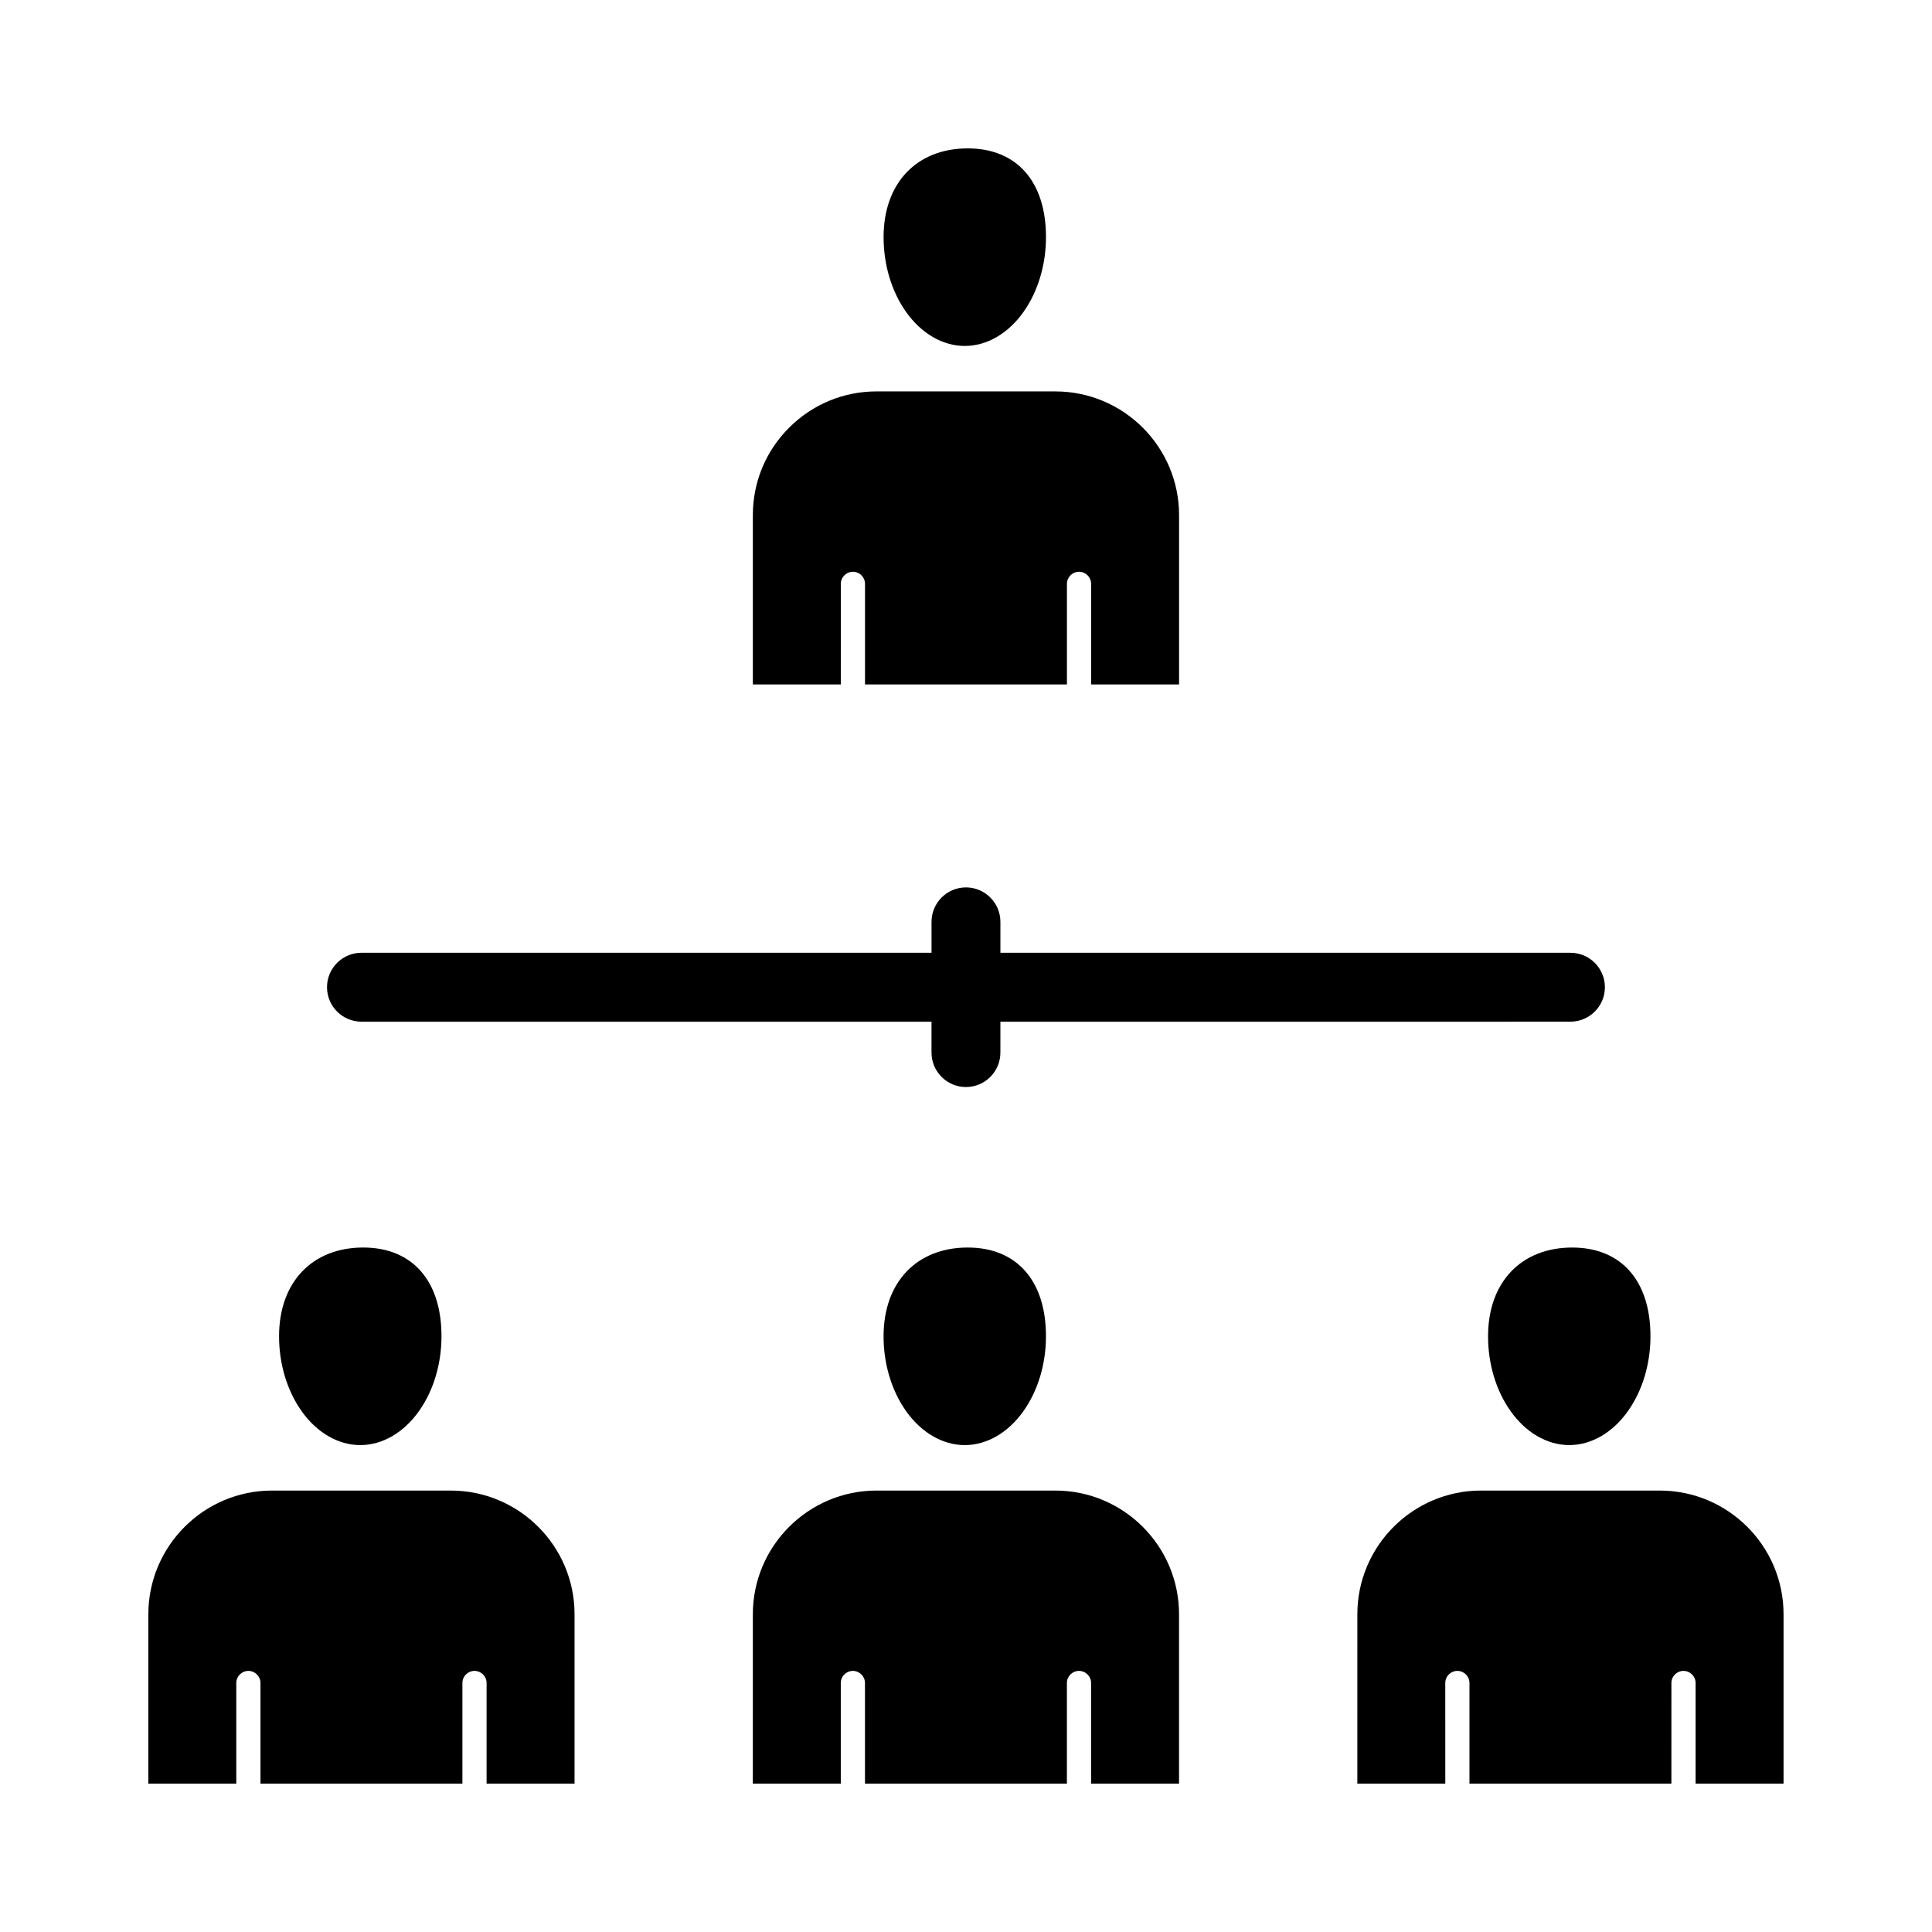
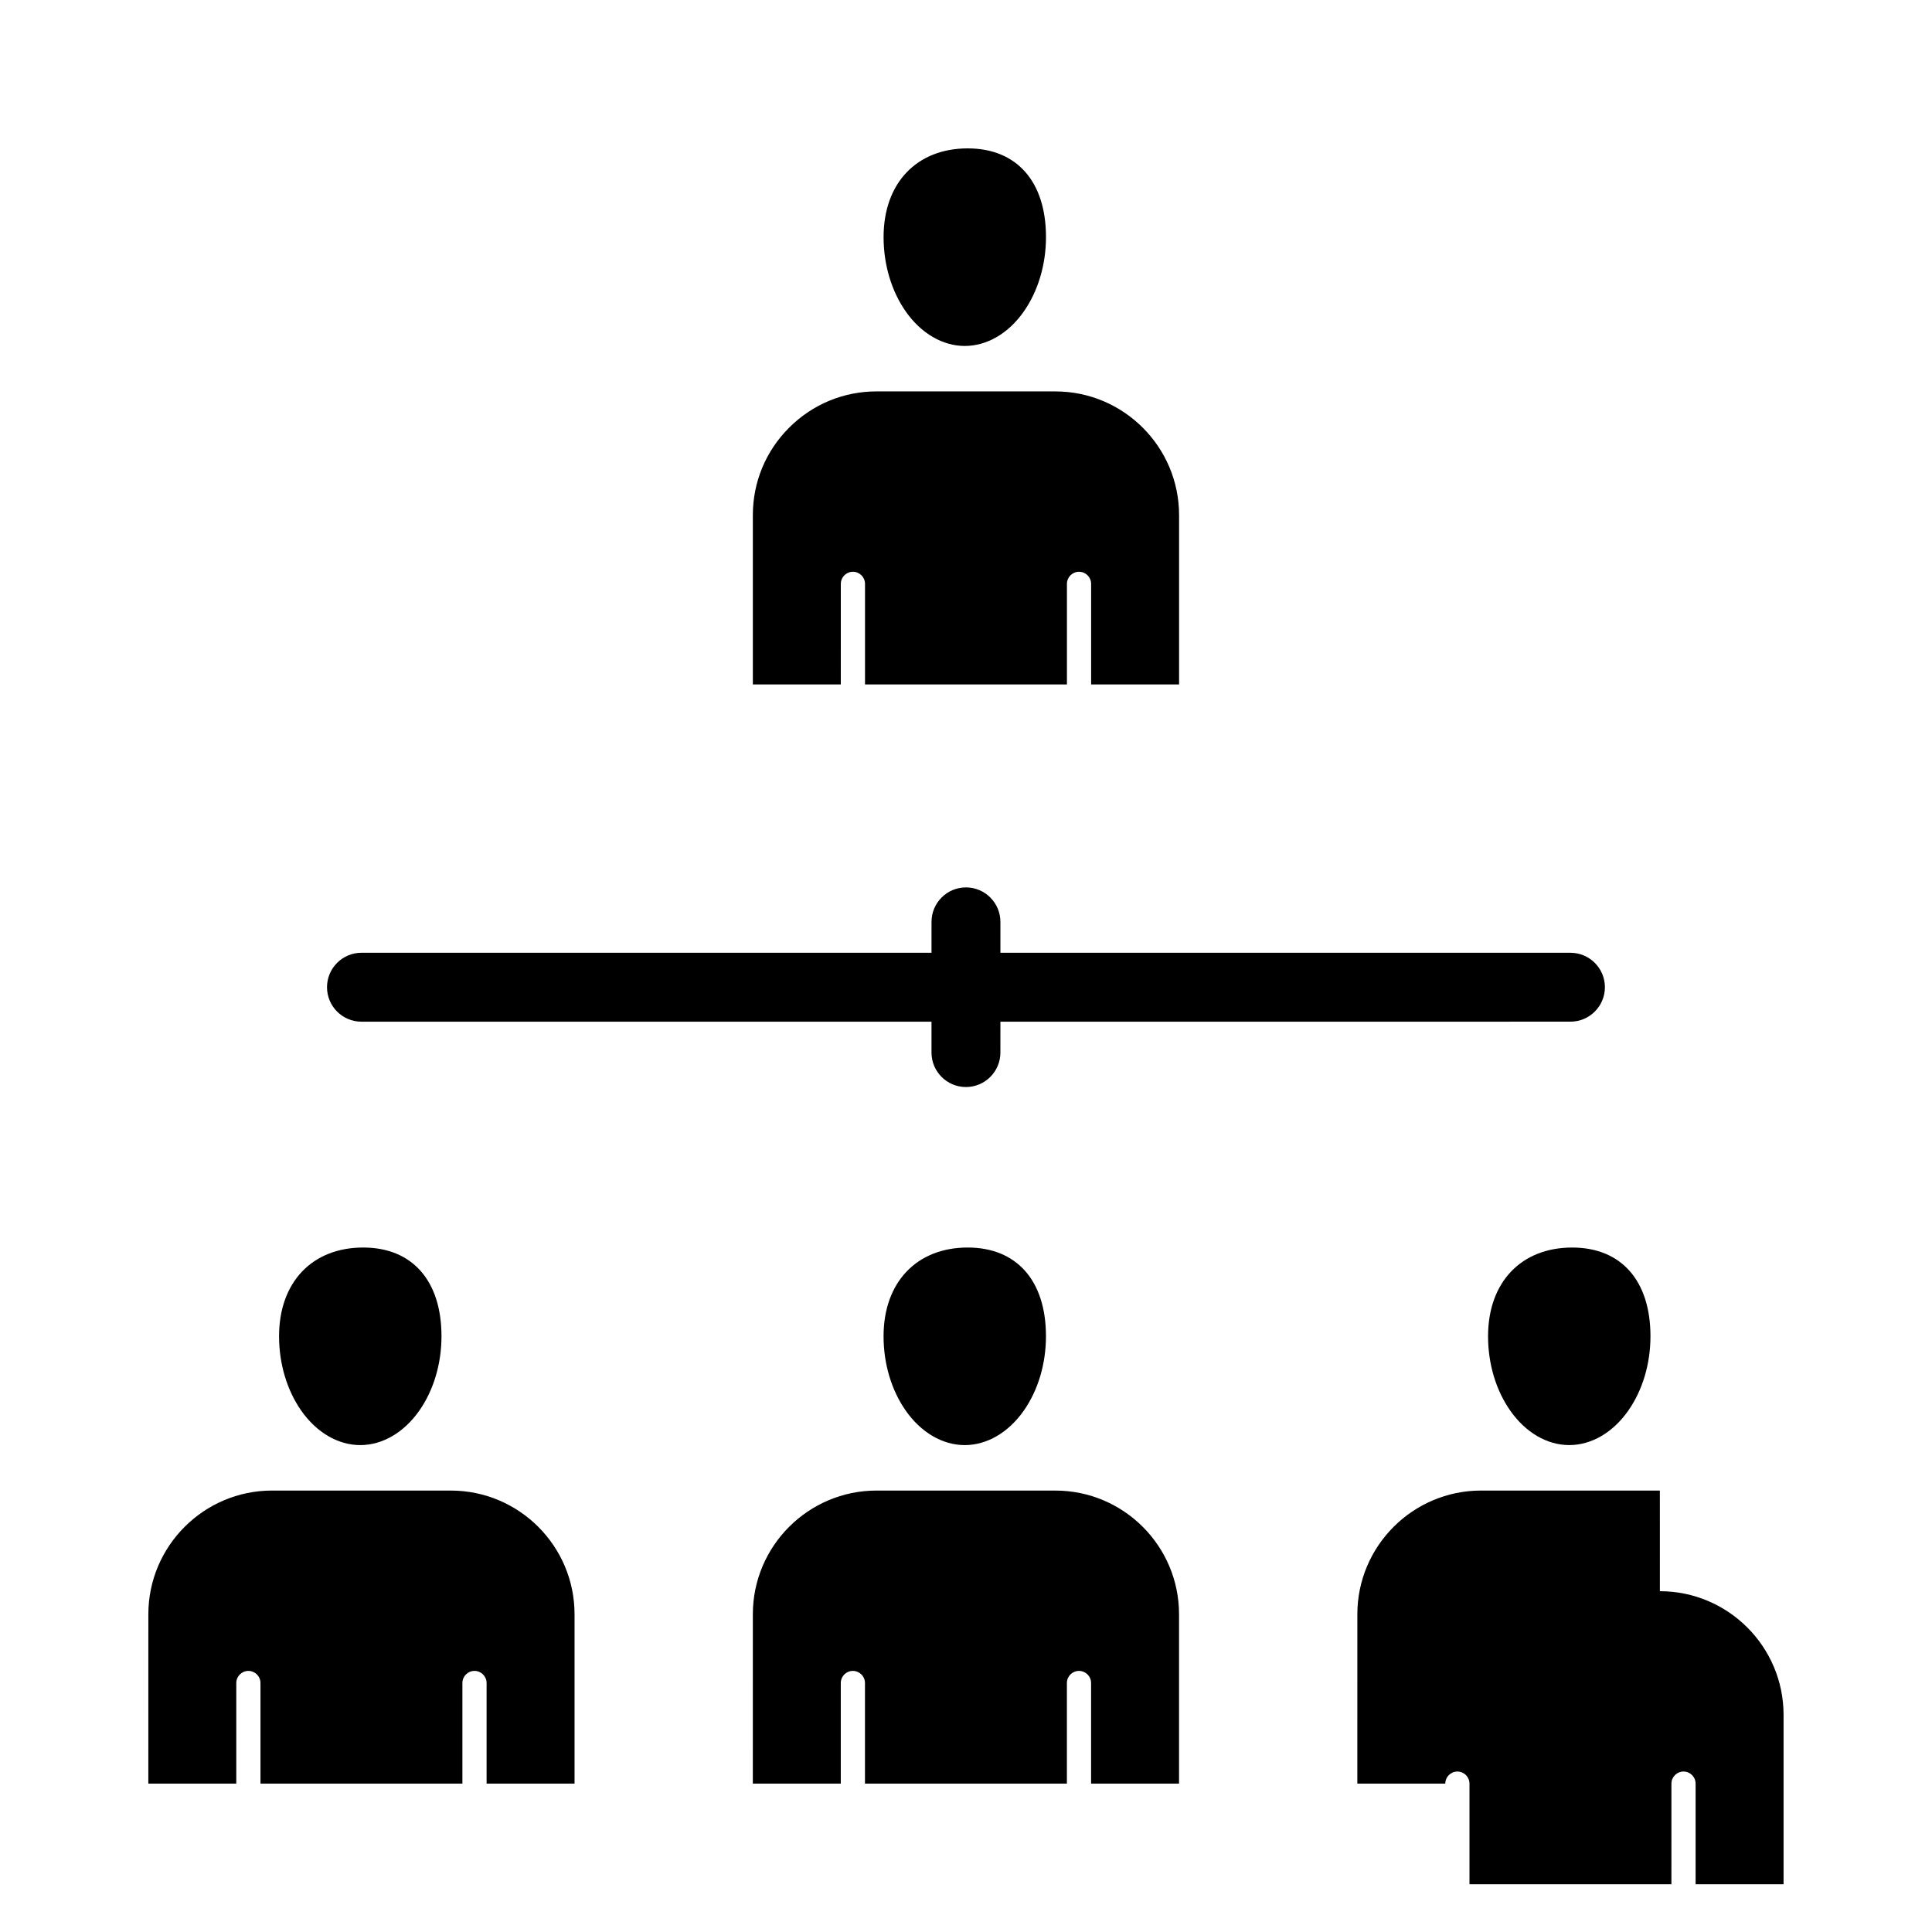
<svg xmlns="http://www.w3.org/2000/svg" fill="#000000" width="800px" height="800px" version="1.1" viewBox="144 144 512 512">
-   <path d="m384.05 226.57c-3.801-5.414-5.891-12.426-5.891-19.742 0-14.277 8.754-23.504 22.301-23.504 12.984 0 20.738 8.785 20.738 23.504 0 7.309-2.094 14.324-5.891 19.742-4.062 5.793-9.758 9.113-15.629 9.113-5.867 0-11.562-3.32-15.629-9.113zm-17.223 72.156c0-1.77 1.441-3.203 3.203-3.203 1.77 0 3.207 1.441 3.207 3.203v26.664h53.512v-26.664c0-1.77 1.441-3.203 3.203-3.203 1.77 0 3.207 1.441 3.207 3.203v26.664h23.309v-44.871c0-18.074-14.707-32.789-32.789-32.789l-47.379-0.004h-0.004c-8.746 0-16.969 3.414-23.172 9.613-6.199 6.199-9.613 14.43-9.613 23.176v44.875h23.309l0.004-26.664zm-127.04 116.03h151.07v8.191c0 5.031 4.098 9.129 9.129 9.129s9.129-4.098 9.129-9.129l0.004-8.191 151.07-0.004c5.031 0 9.129-4.098 9.129-9.129s-4.098-9.129-9.129-9.129l-151.07-0.004v-8.191c0-5.031-4.098-9.129-9.129-9.129s-9.129 4.098-9.129 9.129v8.191h-151.07c-5.031 0-9.129 4.098-9.129 9.129-0.004 5.035 4.086 9.137 9.121 9.137zm-0.309 112.21c5.871 0 11.566-3.32 15.629-9.113 3.801-5.414 5.891-12.426 5.891-19.742 0-14.719-7.754-23.504-20.742-23.504-13.547 0-22.301 9.223-22.301 23.504 0 7.316 2.094 14.328 5.891 19.742 4.066 5.793 9.762 9.113 15.633 9.113zm24.004 12.051-47.379-0.004c-18.074 0-32.785 14.707-32.789 32.789l-0.004 44.875h23.309v-26.668c0-1.77 1.441-3.203 3.207-3.203 1.77 0 3.203 1.441 3.203 3.203v26.672h53.512v-26.672c0-1.77 1.441-3.203 3.207-3.203 1.77 0 3.203 1.441 3.203 3.203v26.672h23.309v-44.871c0.012-18.082-14.699-32.789-32.777-32.793zm114.67-40.906c0 7.316 2.094 14.324 5.891 19.742 4.066 5.793 9.762 9.113 15.629 9.113 5.867 0 11.566-3.32 15.629-9.113 3.801-5.414 5.891-12.426 5.891-19.742 0-14.719-7.754-23.504-20.738-23.504-13.547 0.004-22.301 9.227-22.301 23.504zm45.527 40.906-47.379-0.004c-18.082 0-32.789 14.707-32.789 32.789l-0.004 44.875h23.309v-26.668c0-1.77 1.441-3.203 3.203-3.203 1.77 0 3.207 1.441 3.207 3.203v26.672h53.512v-26.672c0-1.77 1.441-3.203 3.203-3.203 1.77 0 3.207 1.441 3.207 3.203v26.672h23.309v-44.871c0.012-18.082-14.695-32.789-32.777-32.793zm114.67-40.902c0 7.316 2.094 14.324 5.891 19.734 4.066 5.793 9.762 9.113 15.629 9.113 5.871 0 11.566-3.32 15.629-9.113 3.801-5.418 5.891-12.426 5.891-19.734 0-14.719-7.754-23.504-20.738-23.504-13.543 0-22.301 9.223-22.301 23.504zm45.531 40.902-47.379-0.004c-18.082 0-32.789 14.707-32.789 32.789l-0.004 44.875h23.309l-0.004-26.668c0-1.77 1.441-3.203 3.207-3.203 1.77 0 3.203 1.441 3.203 3.203v26.664h53.512l0.004-26.664c0-1.77 1.441-3.203 3.203-3.203 1.77 0 3.207 1.441 3.207 3.203v26.664h23.309v-44.871c0.012-18.074-14.699-32.781-32.777-32.785z" />
+   <path d="m384.05 226.57c-3.801-5.414-5.891-12.426-5.891-19.742 0-14.277 8.754-23.504 22.301-23.504 12.984 0 20.738 8.785 20.738 23.504 0 7.309-2.094 14.324-5.891 19.742-4.062 5.793-9.758 9.113-15.629 9.113-5.867 0-11.562-3.32-15.629-9.113zm-17.223 72.156c0-1.77 1.441-3.203 3.203-3.203 1.77 0 3.207 1.441 3.207 3.203v26.664h53.512v-26.664c0-1.77 1.441-3.203 3.203-3.203 1.77 0 3.207 1.441 3.207 3.203v26.664h23.309v-44.871c0-18.074-14.707-32.789-32.789-32.789l-47.379-0.004h-0.004c-8.746 0-16.969 3.414-23.172 9.613-6.199 6.199-9.613 14.43-9.613 23.176v44.875h23.309l0.004-26.664zm-127.04 116.03h151.07v8.191c0 5.031 4.098 9.129 9.129 9.129s9.129-4.098 9.129-9.129l0.004-8.191 151.07-0.004c5.031 0 9.129-4.098 9.129-9.129s-4.098-9.129-9.129-9.129l-151.07-0.004v-8.191c0-5.031-4.098-9.129-9.129-9.129s-9.129 4.098-9.129 9.129v8.191h-151.07c-5.031 0-9.129 4.098-9.129 9.129-0.004 5.035 4.086 9.137 9.121 9.137zm-0.309 112.21c5.871 0 11.566-3.32 15.629-9.113 3.801-5.414 5.891-12.426 5.891-19.742 0-14.719-7.754-23.504-20.742-23.504-13.547 0-22.301 9.223-22.301 23.504 0 7.316 2.094 14.328 5.891 19.742 4.066 5.793 9.762 9.113 15.633 9.113zm24.004 12.051-47.379-0.004c-18.074 0-32.785 14.707-32.789 32.789l-0.004 44.875h23.309v-26.668c0-1.77 1.441-3.203 3.207-3.203 1.77 0 3.203 1.441 3.203 3.203v26.672h53.512v-26.672c0-1.77 1.441-3.203 3.207-3.203 1.77 0 3.203 1.441 3.203 3.203v26.672h23.309v-44.871c0.012-18.082-14.699-32.789-32.777-32.793zm114.67-40.906c0 7.316 2.094 14.324 5.891 19.742 4.066 5.793 9.762 9.113 15.629 9.113 5.867 0 11.566-3.32 15.629-9.113 3.801-5.414 5.891-12.426 5.891-19.742 0-14.719-7.754-23.504-20.738-23.504-13.547 0.004-22.301 9.227-22.301 23.504zm45.527 40.906-47.379-0.004c-18.082 0-32.789 14.707-32.789 32.789l-0.004 44.875h23.309v-26.668c0-1.77 1.441-3.203 3.203-3.203 1.77 0 3.207 1.441 3.207 3.203v26.672h53.512v-26.672c0-1.77 1.441-3.203 3.203-3.203 1.77 0 3.207 1.441 3.207 3.203v26.672h23.309v-44.871c0.012-18.082-14.695-32.789-32.777-32.793zm114.67-40.902c0 7.316 2.094 14.324 5.891 19.734 4.066 5.793 9.762 9.113 15.629 9.113 5.871 0 11.566-3.32 15.629-9.113 3.801-5.418 5.891-12.426 5.891-19.734 0-14.719-7.754-23.504-20.738-23.504-13.543 0-22.301 9.223-22.301 23.504zm45.531 40.902-47.379-0.004c-18.082 0-32.789 14.707-32.789 32.789l-0.004 44.875h23.309c0-1.77 1.441-3.203 3.207-3.203 1.77 0 3.203 1.441 3.203 3.203v26.664h53.512l0.004-26.664c0-1.77 1.441-3.203 3.203-3.203 1.77 0 3.207 1.441 3.207 3.203v26.664h23.309v-44.871c0.012-18.074-14.699-32.781-32.777-32.785z" />
</svg>